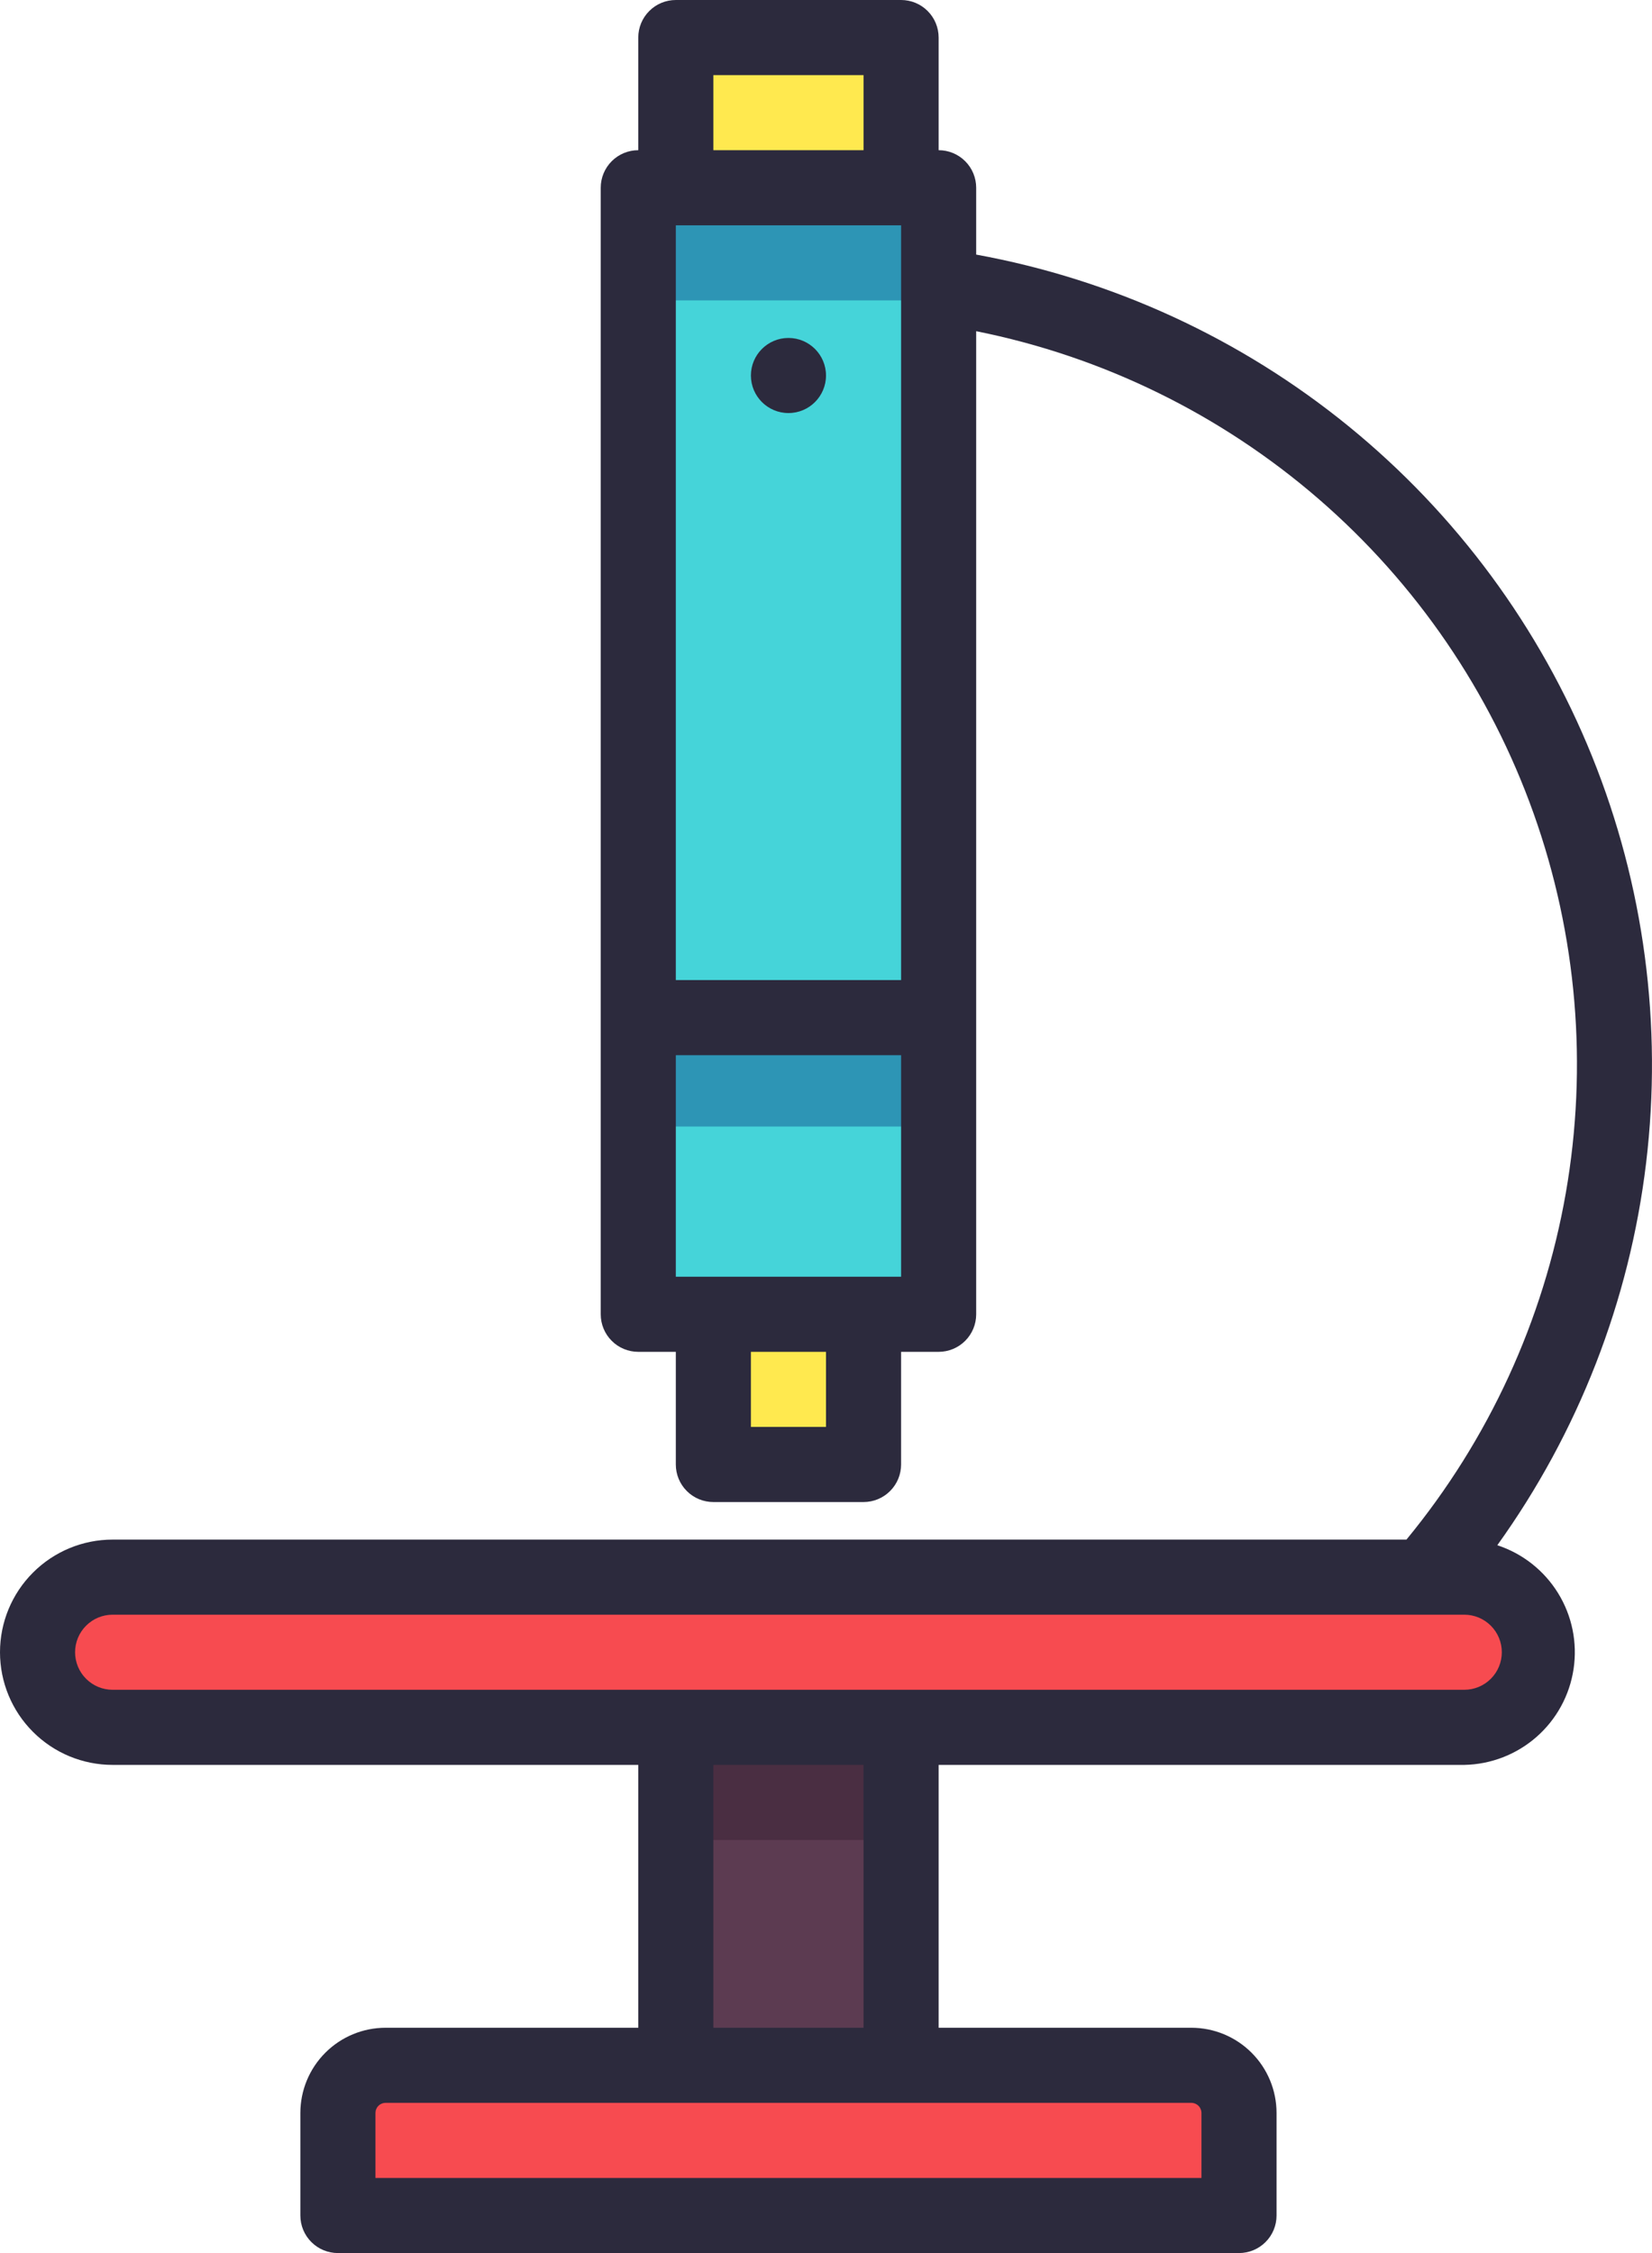
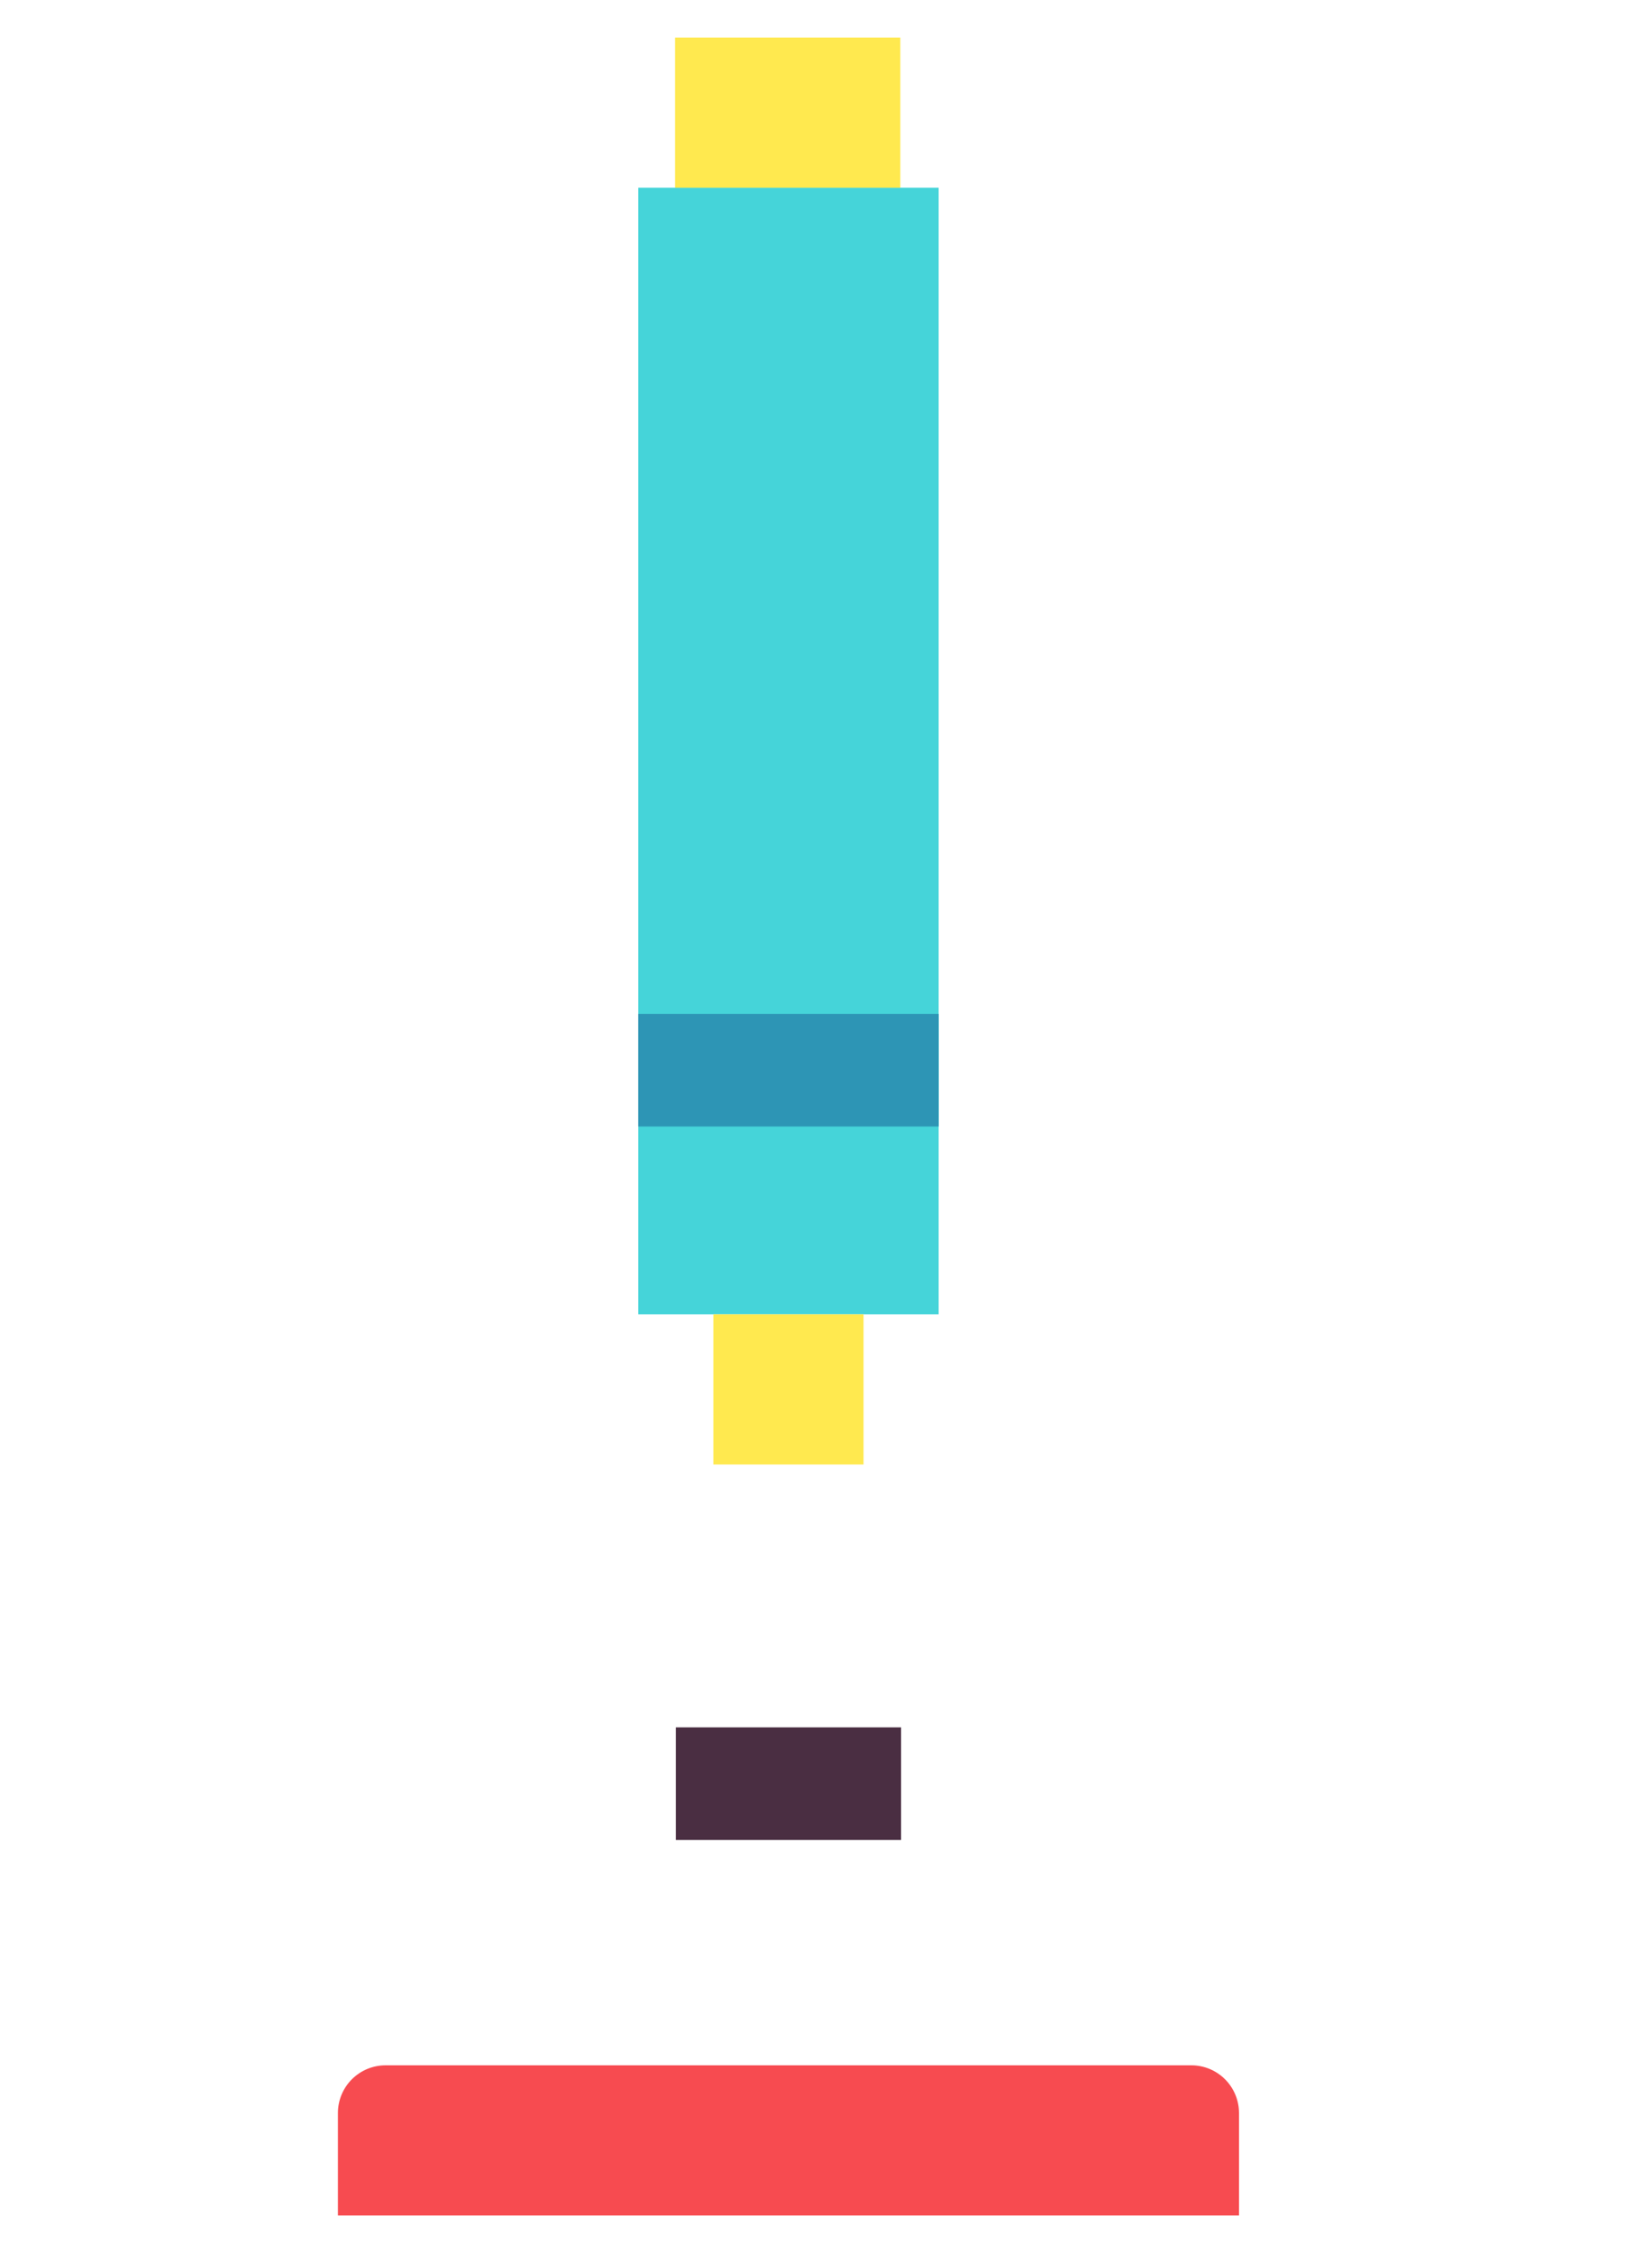
<svg xmlns="http://www.w3.org/2000/svg" width="44" height="60" viewBox="0 0 44 60" fill="none">
  <path d="M10.27 55H31.73C32.067 55 32.39 55.134 32.628 55.372C32.866 55.61 33 55.933 33 56.27V59H9V56.27C9 55.933 9.134 55.61 9.372 55.372C9.61 55.134 9.933 55 10.27 55V55Z" fill="#F74B50" />
  <path d="M25 5H17V35H25V5Z" fill="#45D4D9" />
  <path d="M23.98 1H17.98V5H23.98V1Z" fill="#FFE94F" />
  <path d="M23 35H19V39H23V35Z" fill="#FFE94F" />
-   <path d="M24 46H18V55H24V46Z" fill="#5C3B51" />
  <path d="M24 46H18V49H24V46Z" fill="#4A2E42" />
  <path d="M25 27H17V30H25V27Z" fill="#2D95B5" />
-   <path d="M25 5H17V8H25V5Z" fill="#2D95B5" />
-   <path d="M39 42H3C1.895 42 1 42.895 1 44C1 45.105 1.895 46 3 46H39C40.105 46 41 45.105 41 44C41 42.895 40.105 42 39 42Z" fill="#F74B50" />
-   <path d="M21 11C21.552 11 22 10.552 22 10C22 9.448 21.552 9 21 9C20.448 9 20 9.448 20 10C20 10.552 20.448 11 21 11Z" fill="#2C2A3D" />
-   <path d="M39.88 41.15C42.038 38.146 43.402 34.644 43.843 30.971C44.284 27.298 43.789 23.573 42.404 20.143C41.019 16.713 38.788 13.689 35.92 11.352C33.052 9.016 29.639 7.443 26 6.78V5C26 4.735 25.895 4.48 25.707 4.293C25.52 4.105 25.265 4 25 4V1C25 0.735 24.895 0.48 24.707 0.293C24.52 0.105 24.265 0 24 0H18C17.735 0 17.48 0.105 17.293 0.293C17.105 0.48 17 0.735 17 1V4C16.735 4 16.48 4.105 16.293 4.293C16.105 4.48 16 4.735 16 5V35C16 35.265 16.105 35.52 16.293 35.707C16.48 35.895 16.735 36 17 36H18V39C18 39.265 18.105 39.52 18.293 39.707C18.48 39.895 18.735 40 19 40H23C23.265 40 23.52 39.895 23.707 39.707C23.895 39.52 24 39.265 24 39V36H25C25.265 36 25.52 35.895 25.707 35.707C25.895 35.52 26 35.265 26 35V8.82C29.374 9.495 32.514 11.034 35.117 13.284C37.719 15.535 39.693 18.422 40.847 21.663C42.002 24.904 42.296 28.389 41.703 31.778C41.109 35.167 39.647 38.344 37.46 41H3C2.204 41 1.441 41.316 0.879 41.879C0.316 42.441 0 43.204 0 44C0 44.796 0.316 45.559 0.879 46.121C1.441 46.684 2.204 47 3 47H17V54H10.27C9.668 54 9.091 54.239 8.665 54.665C8.239 55.091 8 55.668 8 56.27V59C8 59.265 8.105 59.52 8.293 59.707C8.48 59.895 8.735 60 9 60H33C33.265 60 33.52 59.895 33.707 59.707C33.895 59.52 34 59.265 34 59V56.27C34 55.668 33.761 55.091 33.335 54.665C32.909 54.239 32.332 54 31.73 54H25V47H39C39.709 46.987 40.39 46.723 40.923 46.256C41.456 45.789 41.806 45.148 41.911 44.447C42.017 43.746 41.871 43.03 41.499 42.427C41.127 41.823 40.553 41.371 39.88 41.15V41.15ZM18 6H24V26.1H18V6ZM19 2H23V4H19V2ZM22 38H20V36H22V38ZM23 34H18V28.1H24V34H23ZM32 56.27V58H10V56.27C10 56.234 10.007 56.199 10.021 56.167C10.034 56.134 10.054 56.104 10.079 56.079C10.104 56.054 10.134 56.034 10.167 56.021C10.199 56.007 10.235 56 10.27 56H31.73C31.765 56 31.801 56.007 31.833 56.021C31.866 56.034 31.896 56.054 31.921 56.079C31.946 56.104 31.966 56.134 31.979 56.167C31.993 56.199 32 56.234 32 56.27V56.27ZM23 54H19V47H23V54ZM39 45H3C2.735 45 2.48 44.895 2.293 44.707C2.105 44.52 2 44.265 2 44C2 43.735 2.105 43.48 2.293 43.293C2.48 43.105 2.735 43 3 43H39C39.265 43 39.52 43.105 39.707 43.293C39.895 43.48 40 43.735 40 44C40 44.265 39.895 44.52 39.707 44.707C39.52 44.895 39.265 45 39 45Z" fill="#2C2A3D" />
</svg>